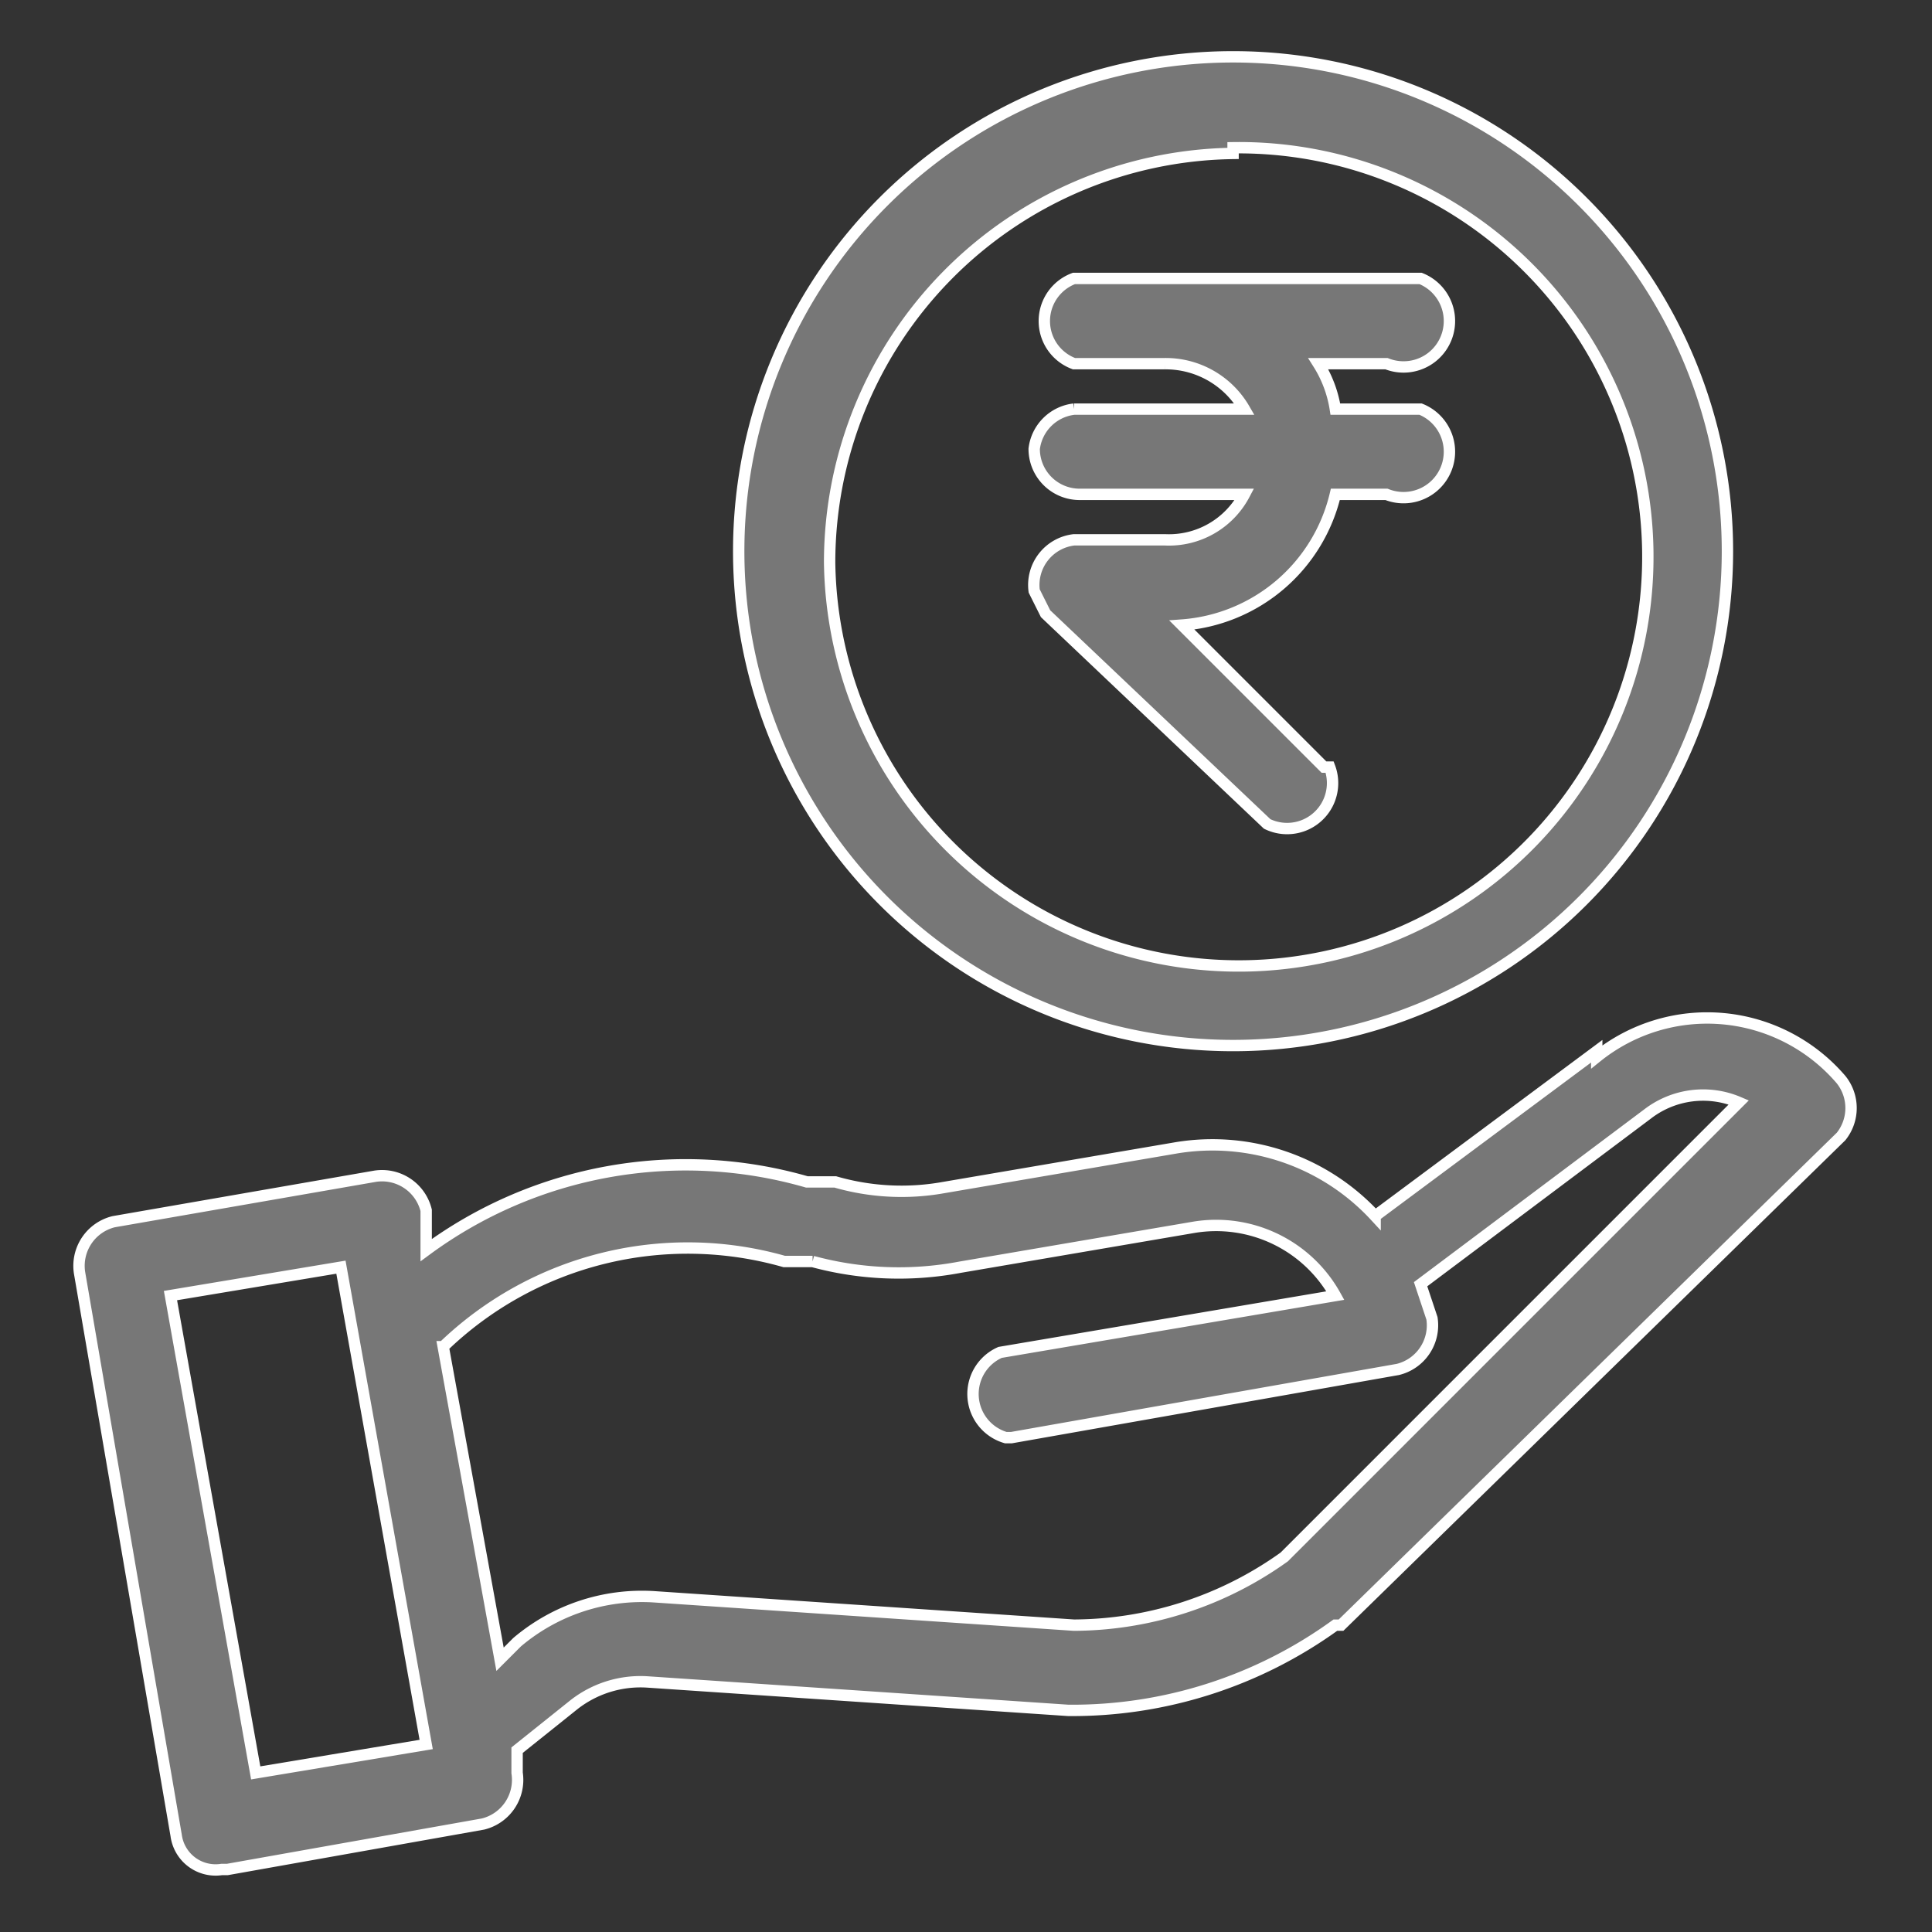
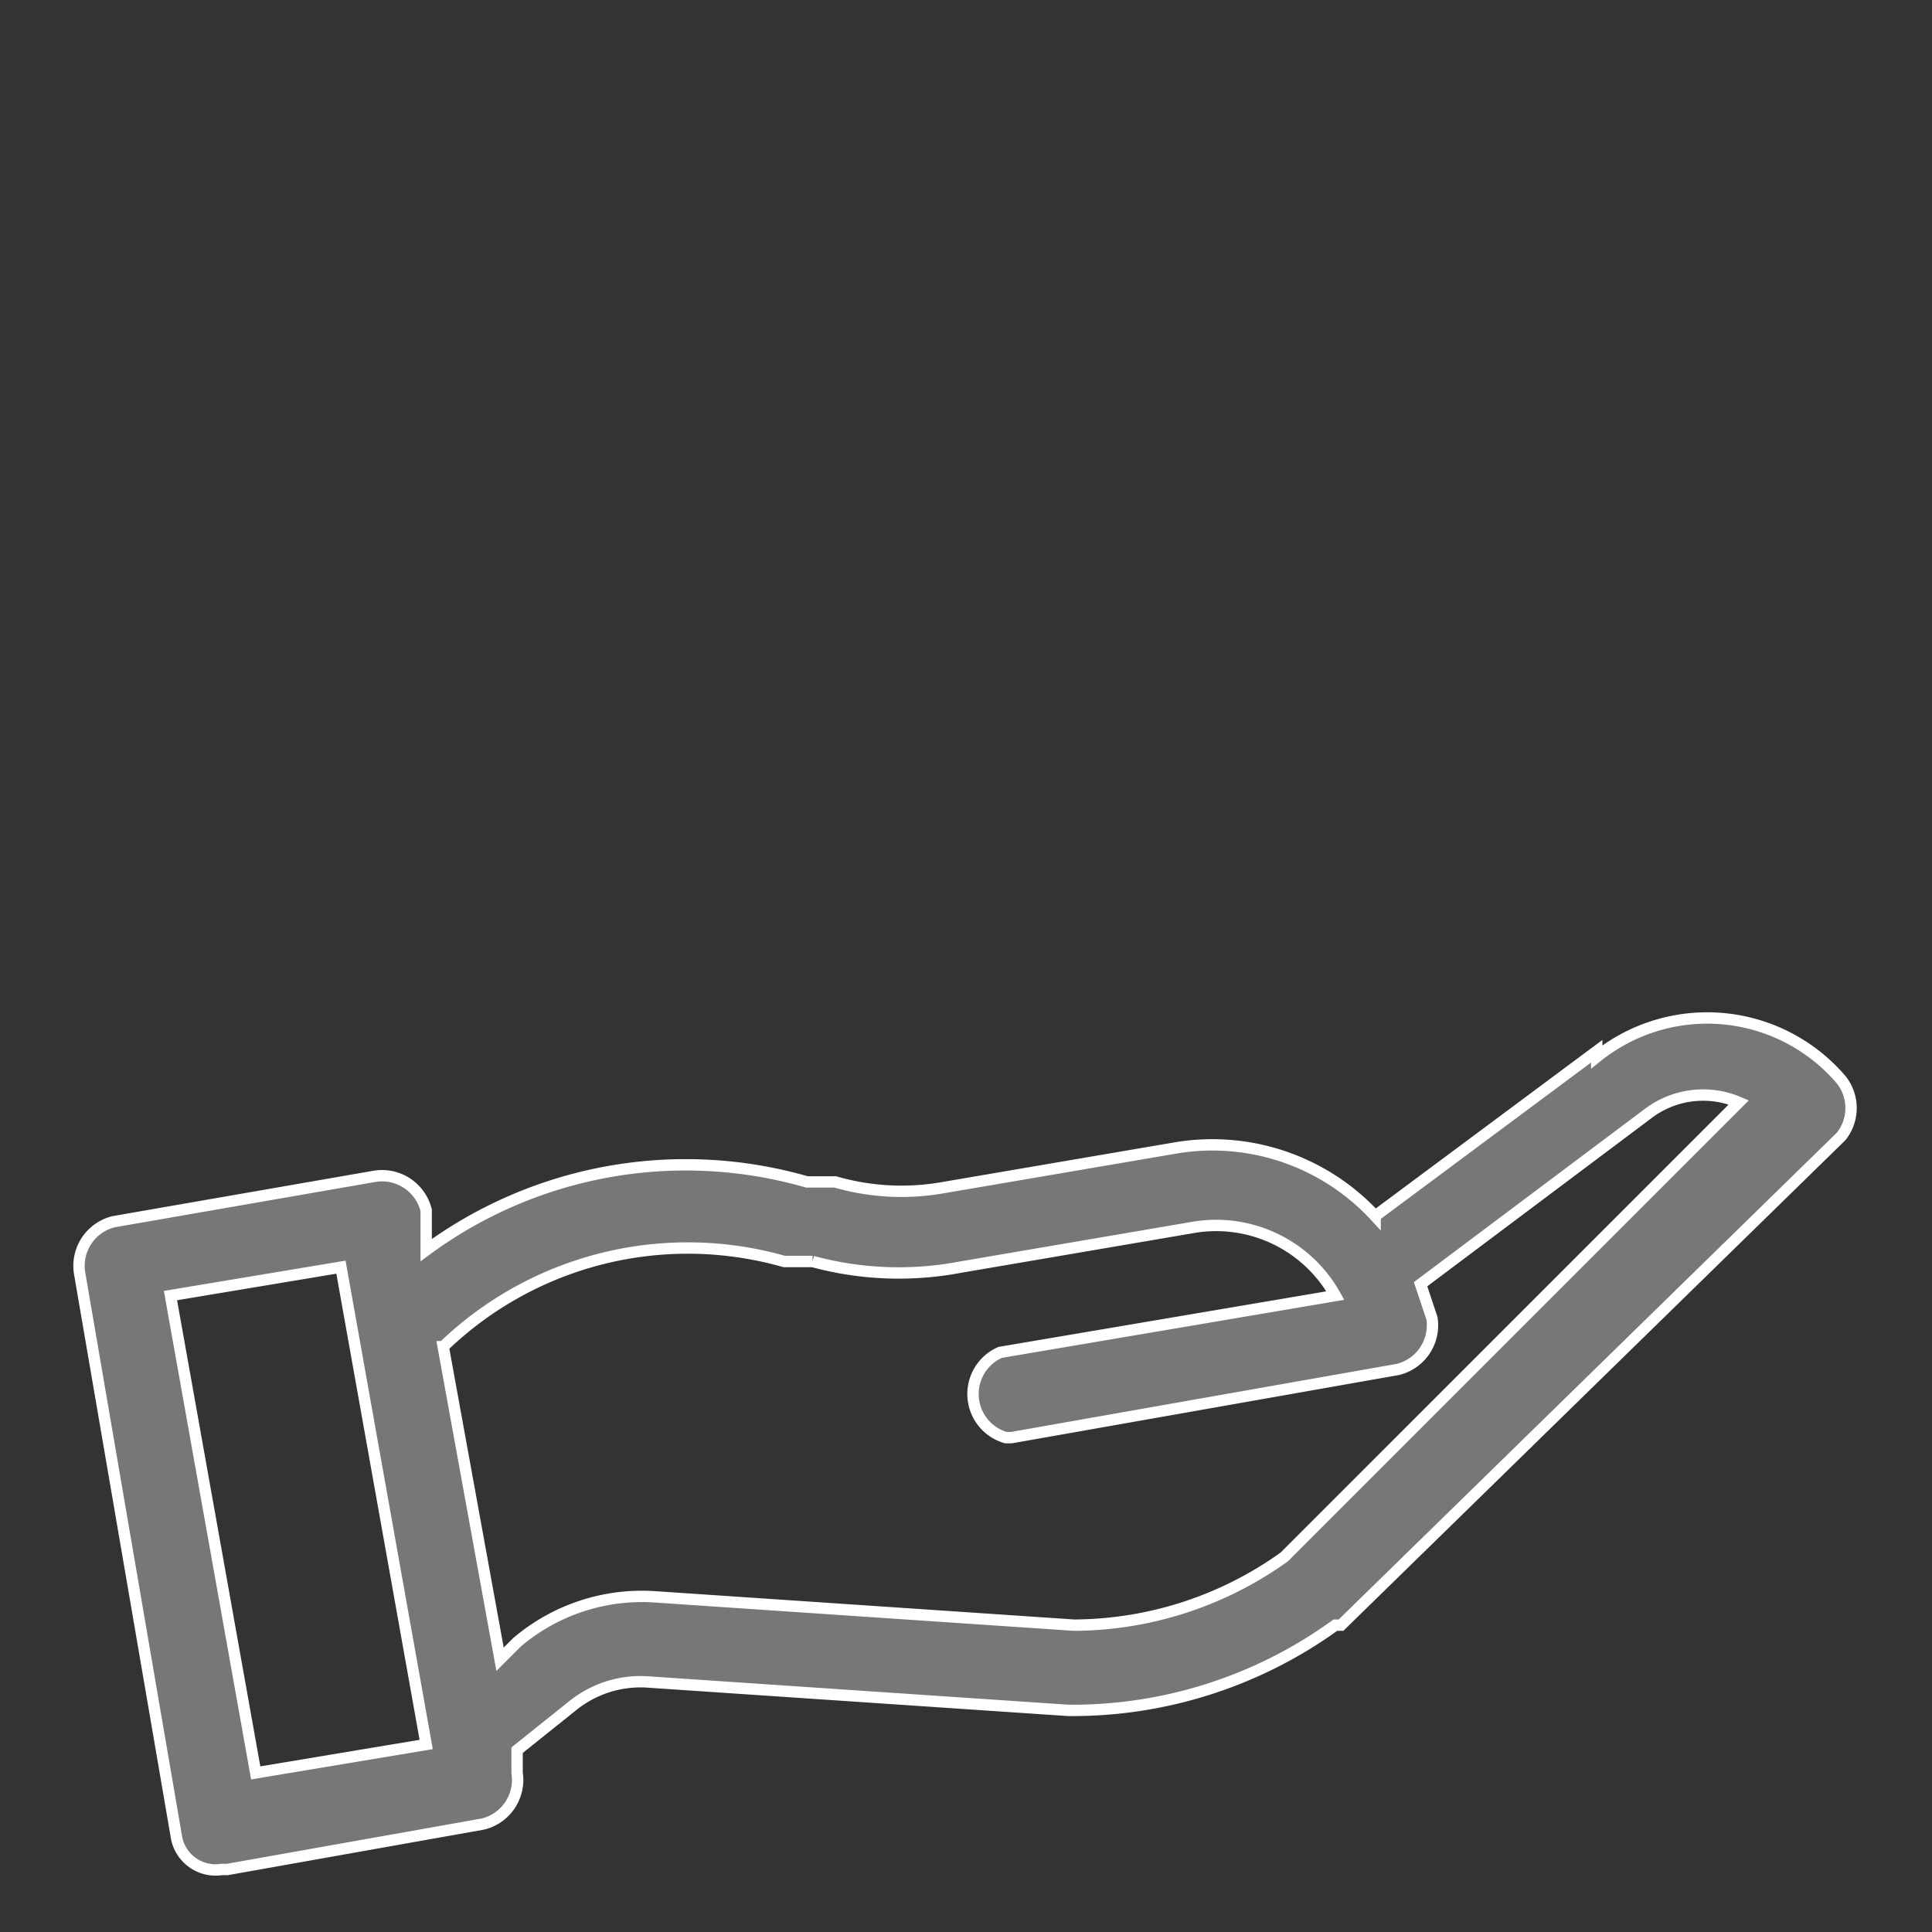
<svg xmlns="http://www.w3.org/2000/svg" id="Layer_1" data-name="Layer 1" width="34" height="34" viewBox="0 0 34 34">
  <rect x="0" y="0" width="34" height="34" fill="#333333" stroke="none" />
  <defs>
    <style>
      .cls-1 {
        fill: none;
      }

      .cls-2 {
        fill: #777;
        stroke: #fff;
        stroke-width: 0.2px;
      }
    </style>
  </defs>
  <title>allowances-referral</title>
-   <rect class="cls-1" width="34" height="34.01" />
  <g id="allowances-referral">
-     <path id="Path_8422" data-name="Path 8422" class="cls-2" d="M21.7,18.4A8.7,8.7,0,1,0,13,9.7h0a8.7,8.7,0,0,0,8.7,8.7h0Zm0-15.8a7.2,7.2,0,1,1-7.1,7.3h0a7.2,7.2,0,0,1,7.1-7.2Z" />
-     <path id="Path_8423" data-name="Path 8423" class="cls-2" d="M18.2,7.9a.8.8,0,0,0,.8.8h2.9a1.5,1.5,0,0,1-1.4.8H18.9a.8.8,0,0,0-.7.9l.2.4,3.9,3.7a.8.8,0,0,0,1.1-1h-.1L20.8,11a3,3,0,0,0,2.7-2.3h.9A.8.8,0,1,0,25,7.2H23.5a2.1,2.1,0,0,0-.3-.8h1.2A.8.8,0,1,0,25,4.9H18.9a.8.8,0,0,0,0,1.5h1.6a1.6,1.6,0,0,1,1.4.8h-3A.8.8,0,0,0,18.2,7.9Z" />
    <path id="Path_8424" data-name="Path 8424" class="cls-2" d="M28.1,18.5l-3.9,2.9a3.9,3.9,0,0,0-3.5-1.2l-4.1.7a4.2,4.2,0,0,1-1.9-.1h-.5A7.7,7.7,0,0,0,7.5,22v-.7a.8.8,0,0,0-.9-.6L2,21.5a.8.8,0,0,0-.6.9l1.7,9.9a.7.7,0,0,0,.8.6H4l4.5-.8a.8.8,0,0,0,.6-.9v-.4l1-.8a1.9,1.9,0,0,1,1.3-.4l7.4.5h0a7.9,7.9,0,0,0,4.7-1.5h.1L32.4,20a.8.8,0,0,0,0-1,3.1,3.1,0,0,0-4.3-.4ZM4.5,31.2,3,22.8l3-.5,1.5,8.4Zm18.1-3.8a6.4,6.4,0,0,1-3.7,1.2h0l-7.4-.5a3.4,3.4,0,0,0-2.4.8l-.3.3-1-5.5a6.2,6.2,0,0,1,6-1.5h.5a5.8,5.8,0,0,0,2.6.1l4.1-.7a2.4,2.4,0,0,1,2.5,1.2l-5.9,1a.8.8,0,0,0,.1,1.5h.1l6.8-1.2a.8.8,0,0,0,.6-.9l-.2-.6,4-3h0a1.6,1.6,0,0,1,1.6-.2Z" />
  </g>
</svg>